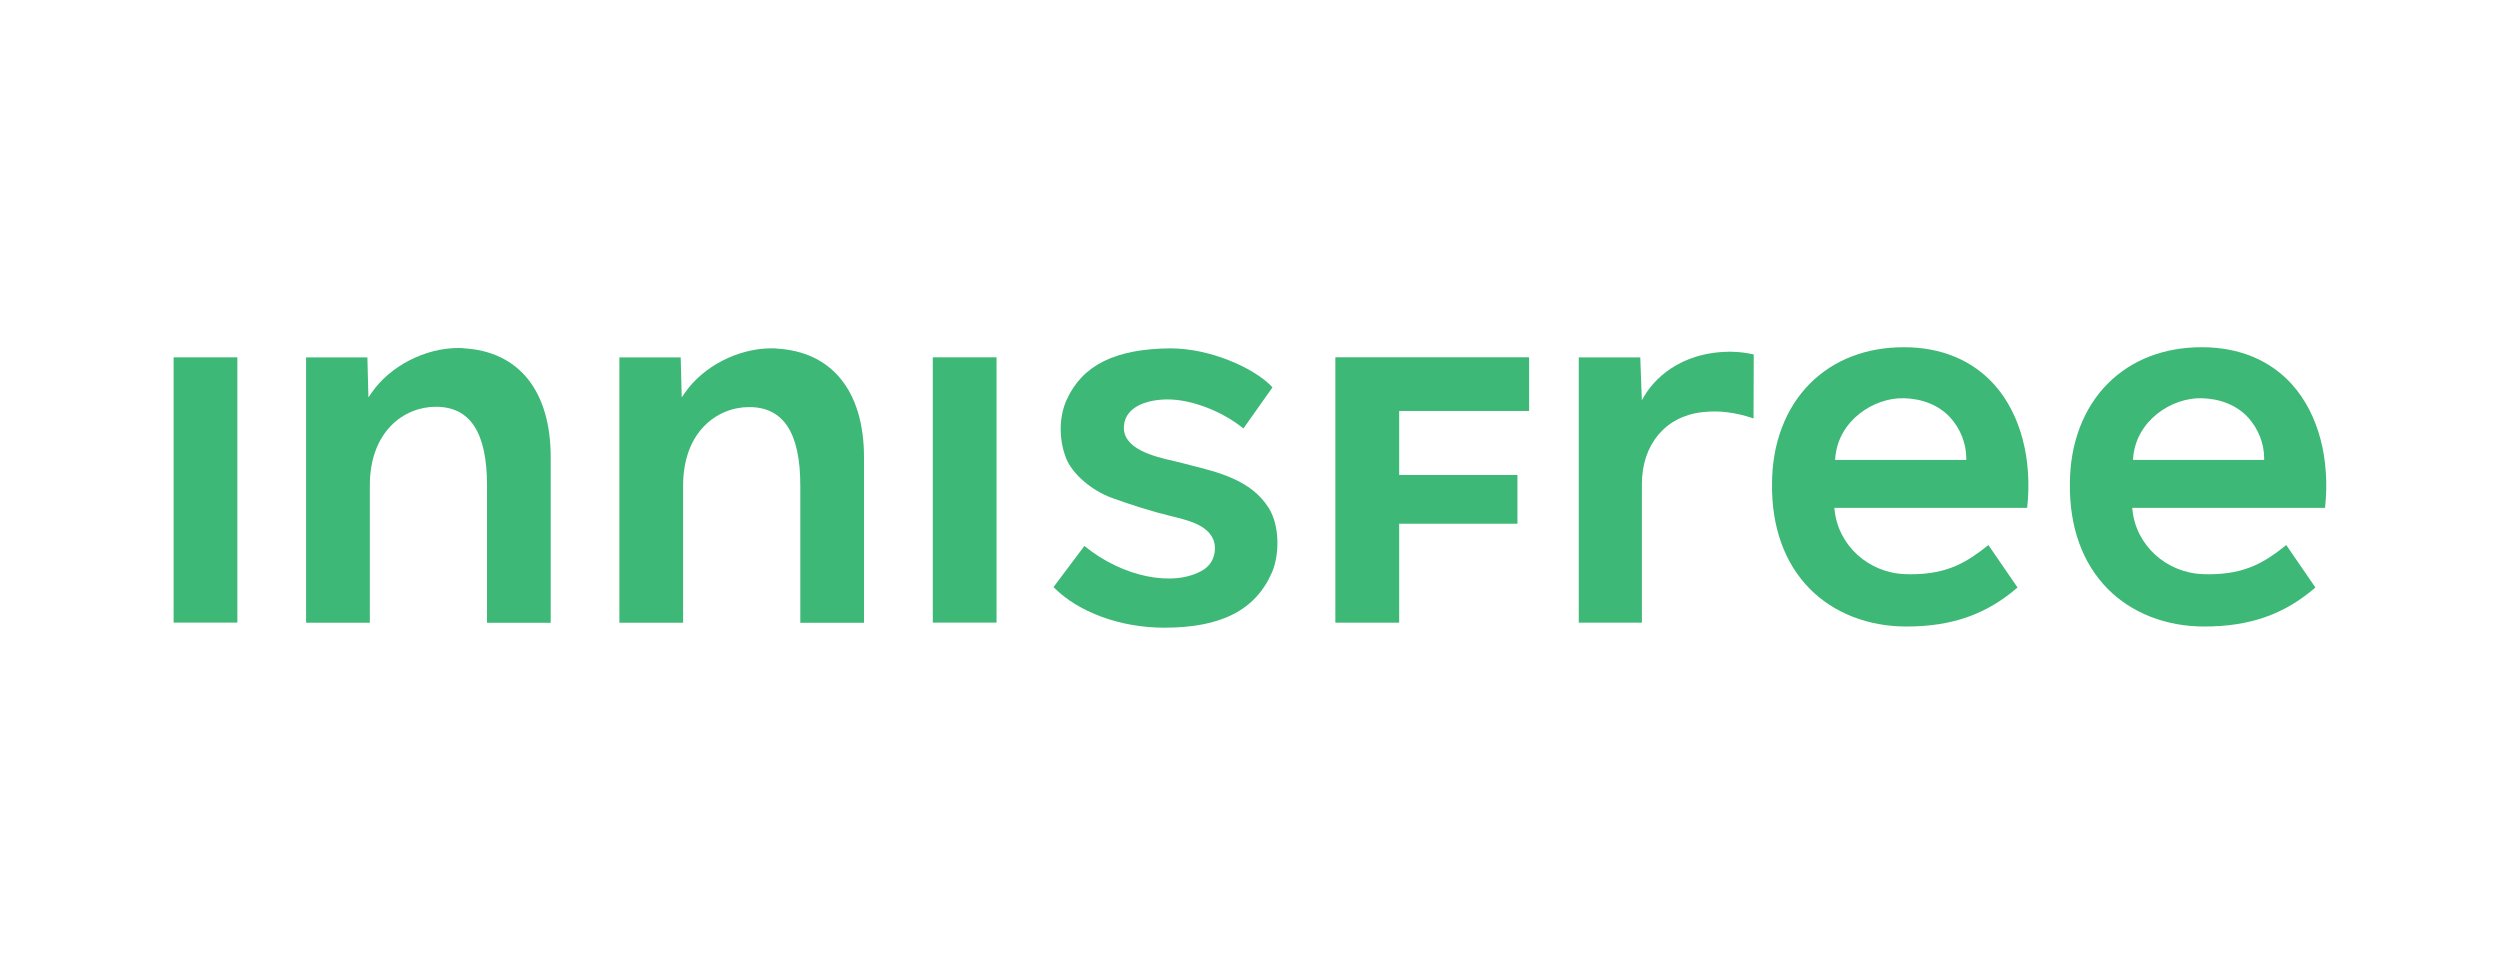
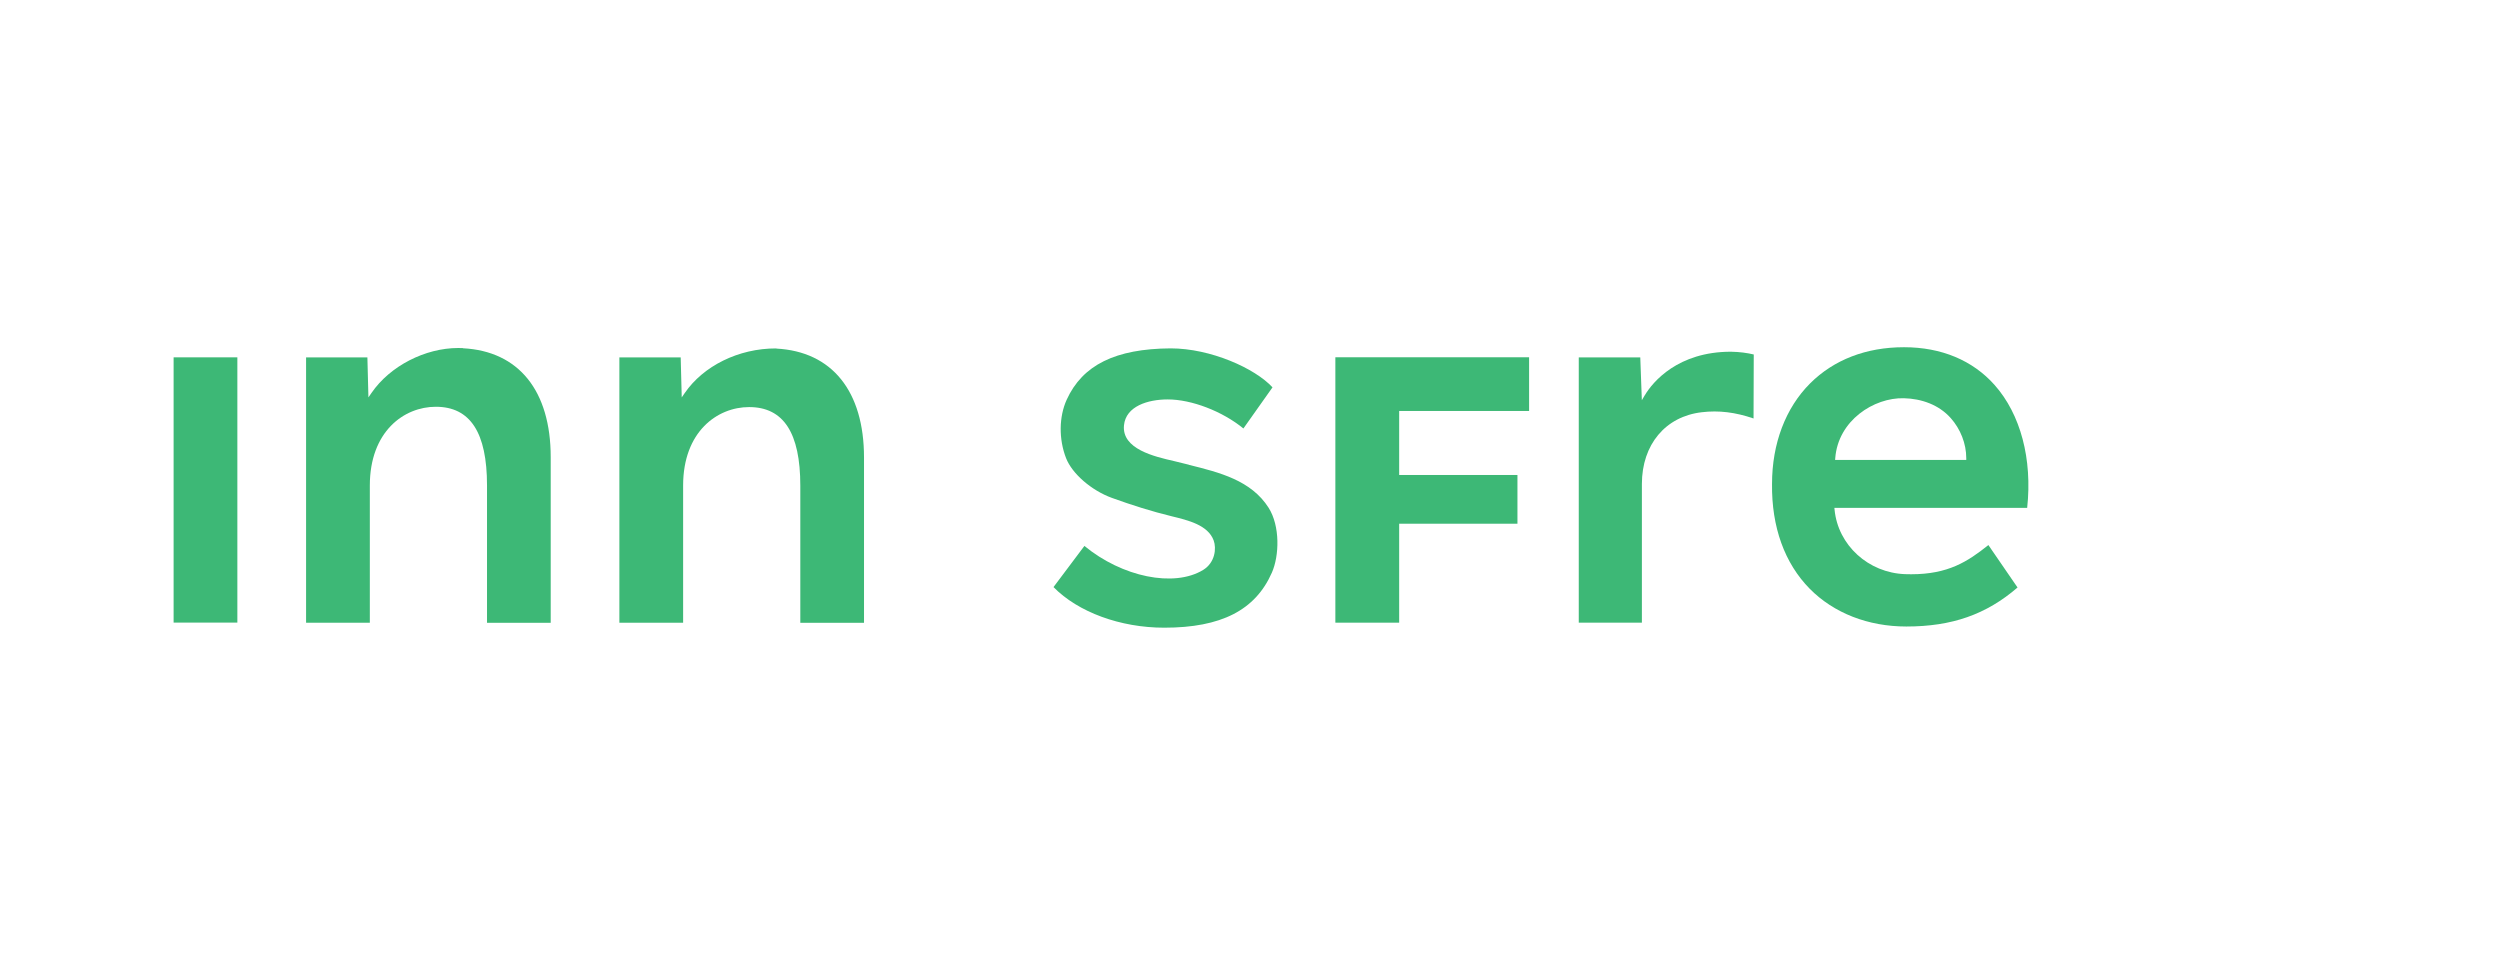
<svg xmlns="http://www.w3.org/2000/svg" width="144" height="56" viewBox="0 0 144 56" fill="none">
  <g clip-path="url(#clip0_192_13)">
    <path d="M26.668 20.051C26.579 20.045 26.489 20.045 26.397 20.045C24.488 20.045 22.465 21.08 21.4 22.631L21.221 22.89L21.162 20.588H17.63V35.869H21.302V27.967C21.302 24.85 23.271 23.43 25.102 23.43C27.086 23.43 28.052 24.913 28.052 27.958V35.872H31.721V26.336C31.721 22.512 29.881 20.224 26.668 20.06V20.051Z" fill="#3DB876" />
    <path d="M13.672 20.582H10V35.863H13.672V20.582Z" fill="#3DB876" />
-     <path d="M44.714 20.069C44.625 20.063 44.532 20.063 44.44 20.063C42.525 20.063 40.506 21.092 39.447 22.631L39.268 22.89L39.208 20.588H35.676V35.869H39.348V27.967C39.348 24.862 41.317 23.448 43.148 23.448C45.132 23.448 46.098 24.931 46.098 27.976V35.872H49.767V26.353C49.767 22.532 47.924 20.245 44.714 20.078V20.069Z" fill="#3DB876" />
-     <path d="M57.401 20.582H53.729V35.863H57.401V20.582Z" fill="#3DB876" />
+     <path d="M44.714 20.069C42.525 20.063 40.506 21.092 39.447 22.631L39.268 22.89L39.208 20.588H35.676V35.869H39.348V27.967C39.348 24.862 41.317 23.448 43.148 23.448C45.132 23.448 46.098 24.931 46.098 27.976V35.872H49.767V26.353C49.767 22.532 47.924 20.245 44.714 20.078V20.069Z" fill="#3DB876" />
    <path d="M68.479 26.768C68.195 26.697 67.912 26.625 67.629 26.559C66.498 26.3 64.607 25.867 64.741 24.498C64.849 23.398 66.116 23.007 67.262 23.007C68.637 23.007 70.412 23.69 71.62 24.68L73.296 22.312C72.288 21.214 69.729 20.066 67.426 20.066C64.252 20.087 62.352 21.023 61.442 23.022C60.995 24.006 60.98 25.292 61.403 26.383C61.752 27.284 62.865 28.25 64.049 28.68C65.186 29.092 66.334 29.456 67.509 29.742C68.431 29.966 69.582 30.243 69.907 31.129C70.075 31.582 69.994 32.409 69.296 32.832C67.623 33.849 64.637 33.238 62.462 31.445L60.682 33.816C62.098 35.26 64.532 36.155 67.059 36.155C70.337 36.155 72.309 35.147 73.26 32.984C73.69 32.009 73.74 30.303 73.072 29.247C72.07 27.669 70.245 27.212 68.479 26.774V26.768Z" fill="#3DB876" />
    <path d="M76.917 35.866H80.592V30.166H87.405V27.359H80.592V23.672H88.076V20.579H76.917V35.866Z" fill="#3DB876" />
    <path d="M94.746 22.756L94.57 23.052L94.48 20.585H90.937V35.866H94.573V27.878C94.573 25.611 95.927 23.985 98.027 23.744C98.999 23.627 99.954 23.744 101.004 24.104L101.016 20.418C100.64 20.328 100.207 20.268 99.7 20.259C96.646 20.259 95.202 21.998 94.749 22.753L94.746 22.756Z" fill="#3DB876" />
    <path d="M109.684 20H109.666C107.497 20 105.63 20.719 104.264 22.082C102.847 23.496 102.069 25.551 102.069 27.872C102.039 30.357 102.793 32.444 104.243 33.915C105.627 35.314 107.605 36.087 109.806 36.087C112.428 36.087 114.409 35.395 116.21 33.84L114.531 31.395C113.335 32.352 112.21 33.077 110.084 33.077L109.735 33.071C107.617 32.996 105.872 31.403 105.672 29.366L105.66 29.253H116.765C117.069 26.437 116.386 23.86 114.886 22.172C113.624 20.755 111.825 20.003 109.681 20H109.684ZM113.257 26.494H105.702L105.711 26.383C105.875 24.227 107.927 22.893 109.663 22.938C110.674 22.962 111.676 23.311 112.362 24.081C112.92 24.707 113.257 25.548 113.257 26.389V26.494Z" fill="#3DB876" />
-     <path d="M132.046 22.172C130.784 20.755 128.986 20.003 126.841 20H126.823C124.655 20 122.787 20.719 121.421 22.082C120.004 23.496 119.226 25.551 119.226 27.872C119.196 30.357 119.951 32.444 121.4 33.915C122.784 35.314 124.762 36.087 126.963 36.087C129.585 36.087 131.566 35.395 133.368 33.84L131.688 31.395C130.492 32.352 129.368 33.077 127.241 33.077C127.128 33.077 127.014 33.077 126.892 33.071C124.774 32.996 123.029 31.403 122.829 29.366L122.817 29.253H133.922C134.227 26.437 133.544 23.86 132.043 22.172H132.046ZM130.415 26.494H122.859L122.868 26.383C123.032 24.227 125.084 22.893 126.82 22.938C127.831 22.962 128.834 23.311 129.52 24.081C130.078 24.707 130.415 25.548 130.415 26.389V26.494Z" fill="#3DB876" />
  </g>
  <defs>
    <clipPath id="clip0_192_13">
      <rect width="124" height="16.149" fill="white" transform="translate(10 20)" />
    </clipPath>
  </defs>
</svg>